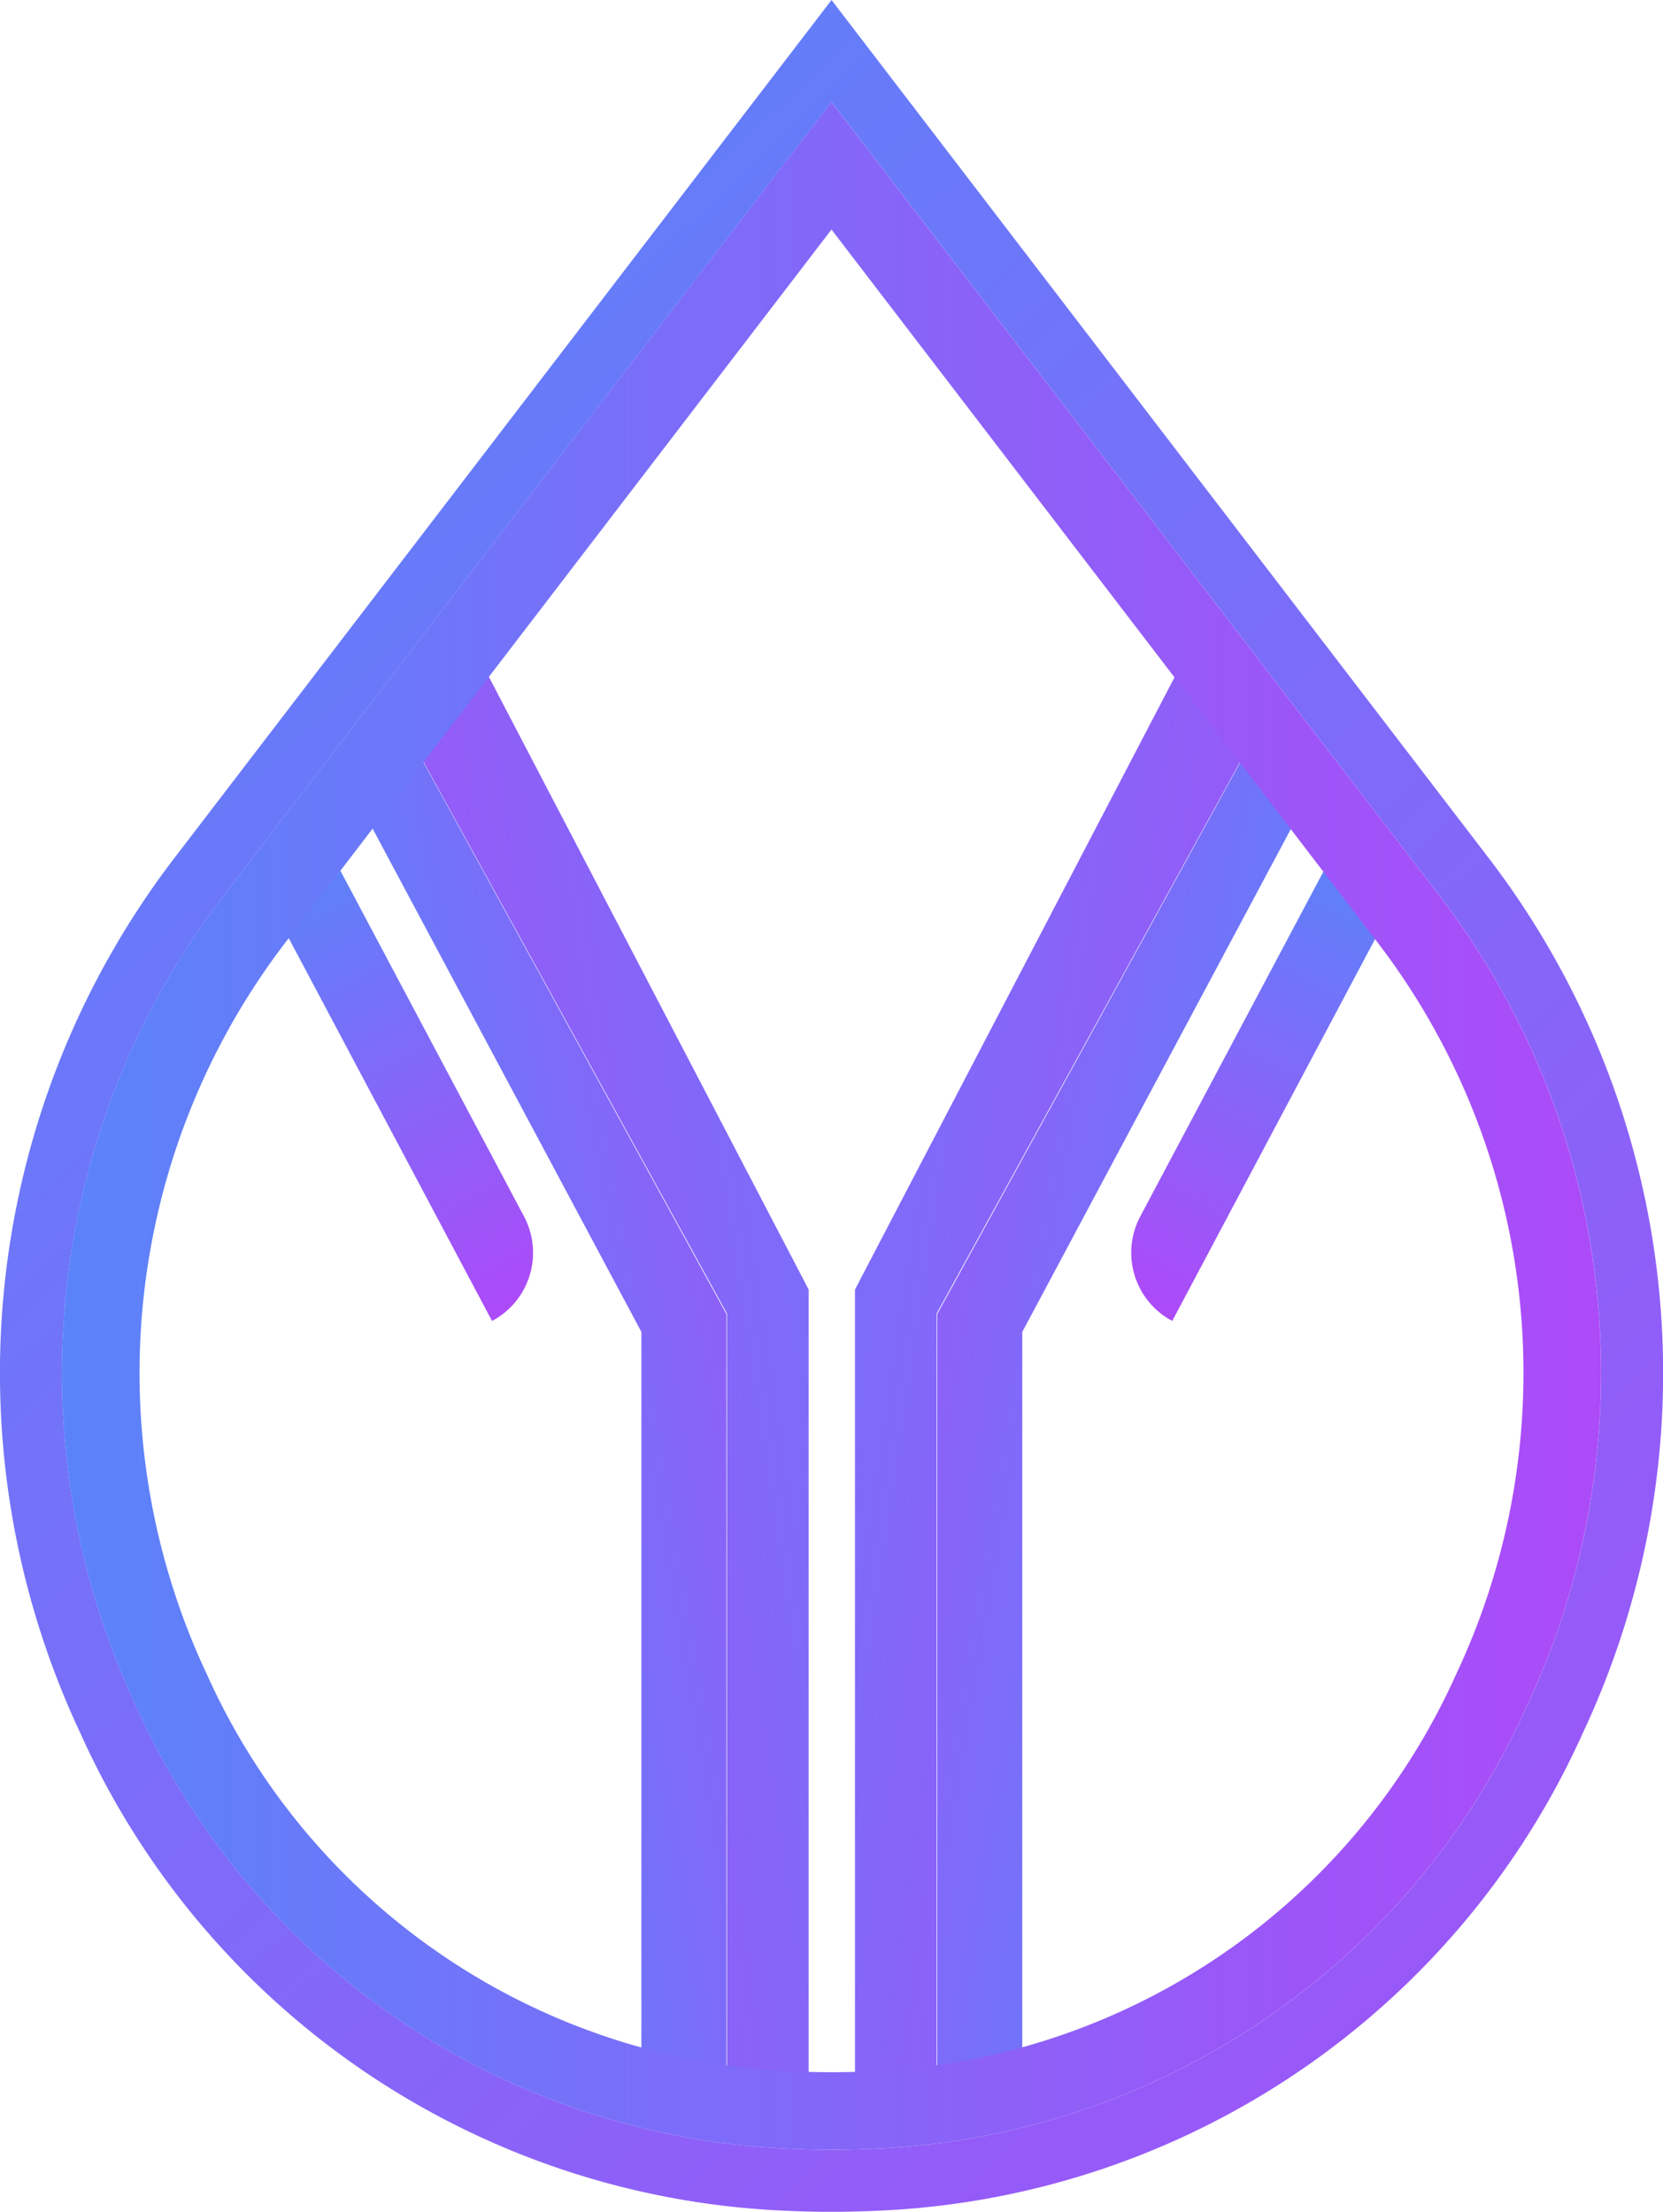
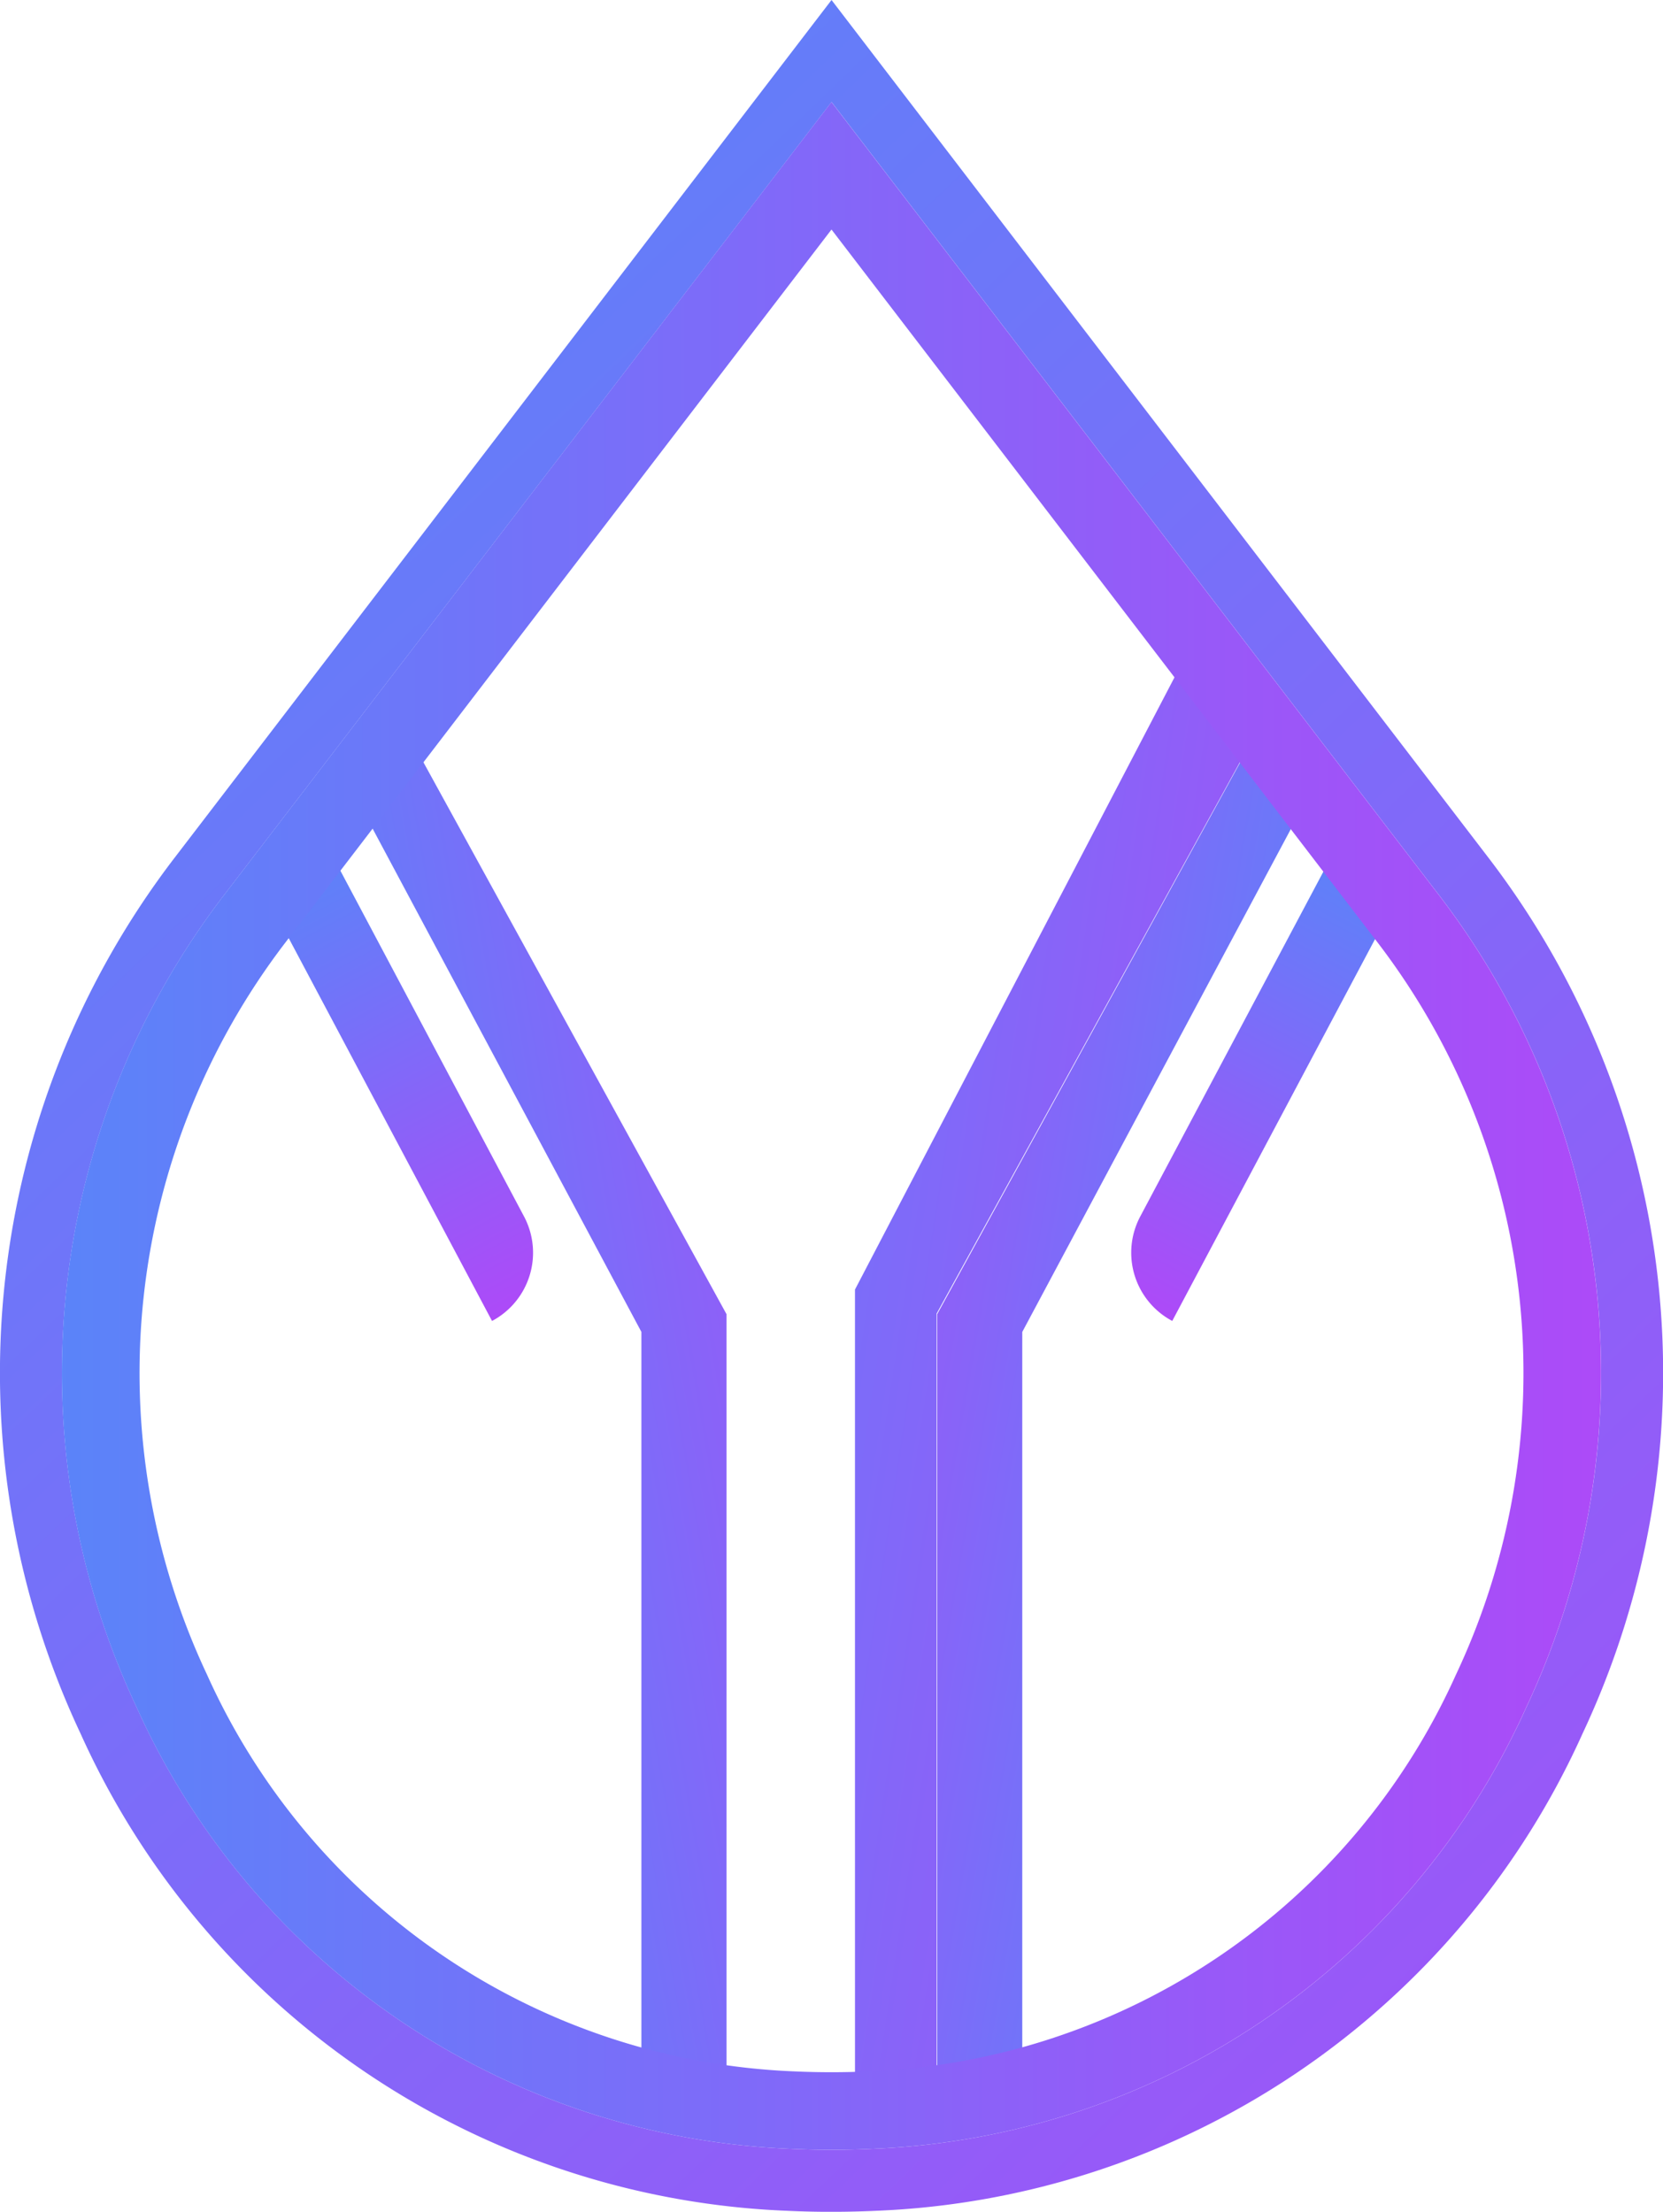
<svg xmlns="http://www.w3.org/2000/svg" xmlns:xlink="http://www.w3.org/1999/xlink" width="94.677" height="125.909" viewBox="0 0 94.677 125.909">
  <defs>
    <style>.a{fill:url(#a);}.b{fill:url(#b);}.c{fill:url(#c);}.d{fill:url(#d);}.e{fill:url(#e);}.f{fill:url(#g);}.g{fill:url(#i);}.h{fill:url(#j);}</style>
    <linearGradient id="a" x1="-0.721" y1="-0.162" x2="1.25" y2="0.939" gradientUnits="objectBoundingBox">
      <stop offset="0" stop-color="#5a84f9" />
      <stop offset="1" stop-color="#ad4af8" />
    </linearGradient>
    <linearGradient id="b" x1="0.872" y1="0.755" x2="-0.387" y2="-0.035" xlink:href="#a" />
    <linearGradient id="c" x1="1.721" y1="-0.162" x2="-0.25" y2="0.939" xlink:href="#a" />
    <linearGradient id="d" x1="0.128" y1="0.755" x2="1.387" y2="-0.035" xlink:href="#a" />
    <linearGradient id="e" x1="0.5" y1="1" x2="0.5" y2="0" xlink:href="#a" />
    <linearGradient id="g" x1="0.5" y1="0" x2="0.5" y2="1" xlink:href="#a" />
    <linearGradient id="i" x1="0.09" y1="0.064" x2="0.974" y2="1.264" xlink:href="#a" />
    <linearGradient id="j" x1="0" y1="0.5" x2="1" y2="0.5" xlink:href="#a" />
  </defs>
  <path class="a" d="M541.7,1202.584l19.238-36.859,3.737,4.91-18.329,33.322v44.85l-.871.281c-1.138.165-2.484.938-3.774,1.01Z" transform="translate(-493.025 -1129.174)" />
  <path class="b" d="M563.339,1172.968l2.454,4.512-16.533,30.955v42.271c-1.278.341-3.26.318-4.846.549v-43.829Z" transform="translate(-491.061 -1132.612)" />
-   <path class="c" d="M564.677,1202.584l-19.238-36.859-3.737,4.91,18.329,33.322v44.85l.871.281c1.138.165,2.484.939,3.774,1.01Z" transform="translate(-518.639 -1129.174)" />
  <path class="d" d="M546.868,1172.968l-2.454,4.512,16.532,30.955v42.271c1.278.341,3.261.318,4.847.549v-43.829Z" transform="translate(-524.43 -1132.612)" />
  <g transform="translate(0 0)">
    <g transform="translate(62.852 47.95)">
      <g transform="translate(0 0)">
-         <path class="e" d="M0,0H0A4.4,4.4,0,0,1,4.4,4.4V28.518a0,0,0,0,1,0,0H0a0,0,0,0,1,0,0V0A0,0,0,0,1,0,0Z" transform="matrix(-0.883, -0.469, 0.469, -0.883, 3.886, 27.246)" />
+         <path class="e" d="M0,0A4.4,4.4,0,0,1,4.4,4.4V28.518a0,0,0,0,1,0,0H0a0,0,0,0,1,0,0V0A0,0,0,0,1,0,0Z" transform="matrix(-0.883, -0.469, 0.469, -0.883, 3.886, 27.246)" />
        <path class="e" d="M4.4,0h0a0,0,0,0,1,0,0V25.472a0,0,0,0,1,0,0H0a0,0,0,0,1,0,0V4.4A4.4,4.4,0,0,1,4.4,0Z" transform="matrix(-0.883, -0.469, 0.469, -0.883, 7.797, 29.339)" />
      </g>
    </g>
    <g transform="translate(12.156 47.95)">
      <g transform="translate(0 0)">
        <path class="f" d="M0,0H4.4a0,0,0,0,1,0,0V24.118a4.4,4.4,0,0,1-4.4,4.4H0a0,0,0,0,1,0,0V0A0,0,0,0,1,0,0Z" transform="matrix(0.883, -0.469, 0.469, 0.883, 2.481, 2.066)" />
        <path class="f" d="M0,0H4.4a0,0,0,0,1,0,0V25.472a0,0,0,0,1,0,0h0a4.4,4.4,0,0,1-4.4-4.4V0A0,0,0,0,1,0,0Z" transform="matrix(0.883, -0.469, 0.469, 0.883, 0, 6.848)" />
      </g>
    </g>
    <path class="g" d="M606.027,1200.056l-37.4-48.828-37.4,48.828a48.224,48.224,0,0,0-5.355,49.856,46.144,46.144,0,0,0,40.285,27.171q1.23.056,2.471.055t2.471-.055a46.144,46.144,0,0,0,40.286-27.171A48.226,48.226,0,0,0,606.027,1200.056Zm2.155,48.364a42.665,42.665,0,0,1-37.245,25.133q-1.149.054-2.31.054t-2.313-.054a42.664,42.664,0,0,1-37.244-25.133,44.708,44.708,0,0,1,4.958-46.218l34.6-45.167,34.6,45.167A44.709,44.709,0,0,1,608.182,1248.42Z" transform="translate(-521.287 -1151.228)" />
    <path class="h" d="M602.259,1200.615l-34.6-45.167-34.6,45.167a44.709,44.709,0,0,0-4.958,46.218,42.664,42.664,0,0,0,37.244,25.133q1.15.053,2.313.054t2.31-.054a42.665,42.665,0,0,0,37.245-25.133A44.709,44.709,0,0,0,602.259,1200.615Zm.955,44.353a38.319,38.319,0,0,1-33.442,22.589c-1.4.063-2.822.063-4.224,0a38.323,38.323,0,0,1-33.442-22.589,40.308,40.308,0,0,1,4.461-41.669l31.093-40.592,31.095,40.592A40.3,40.3,0,0,1,603.214,1244.969Z" transform="translate(-520.322 -1149.641)" />
  </g>
</svg>